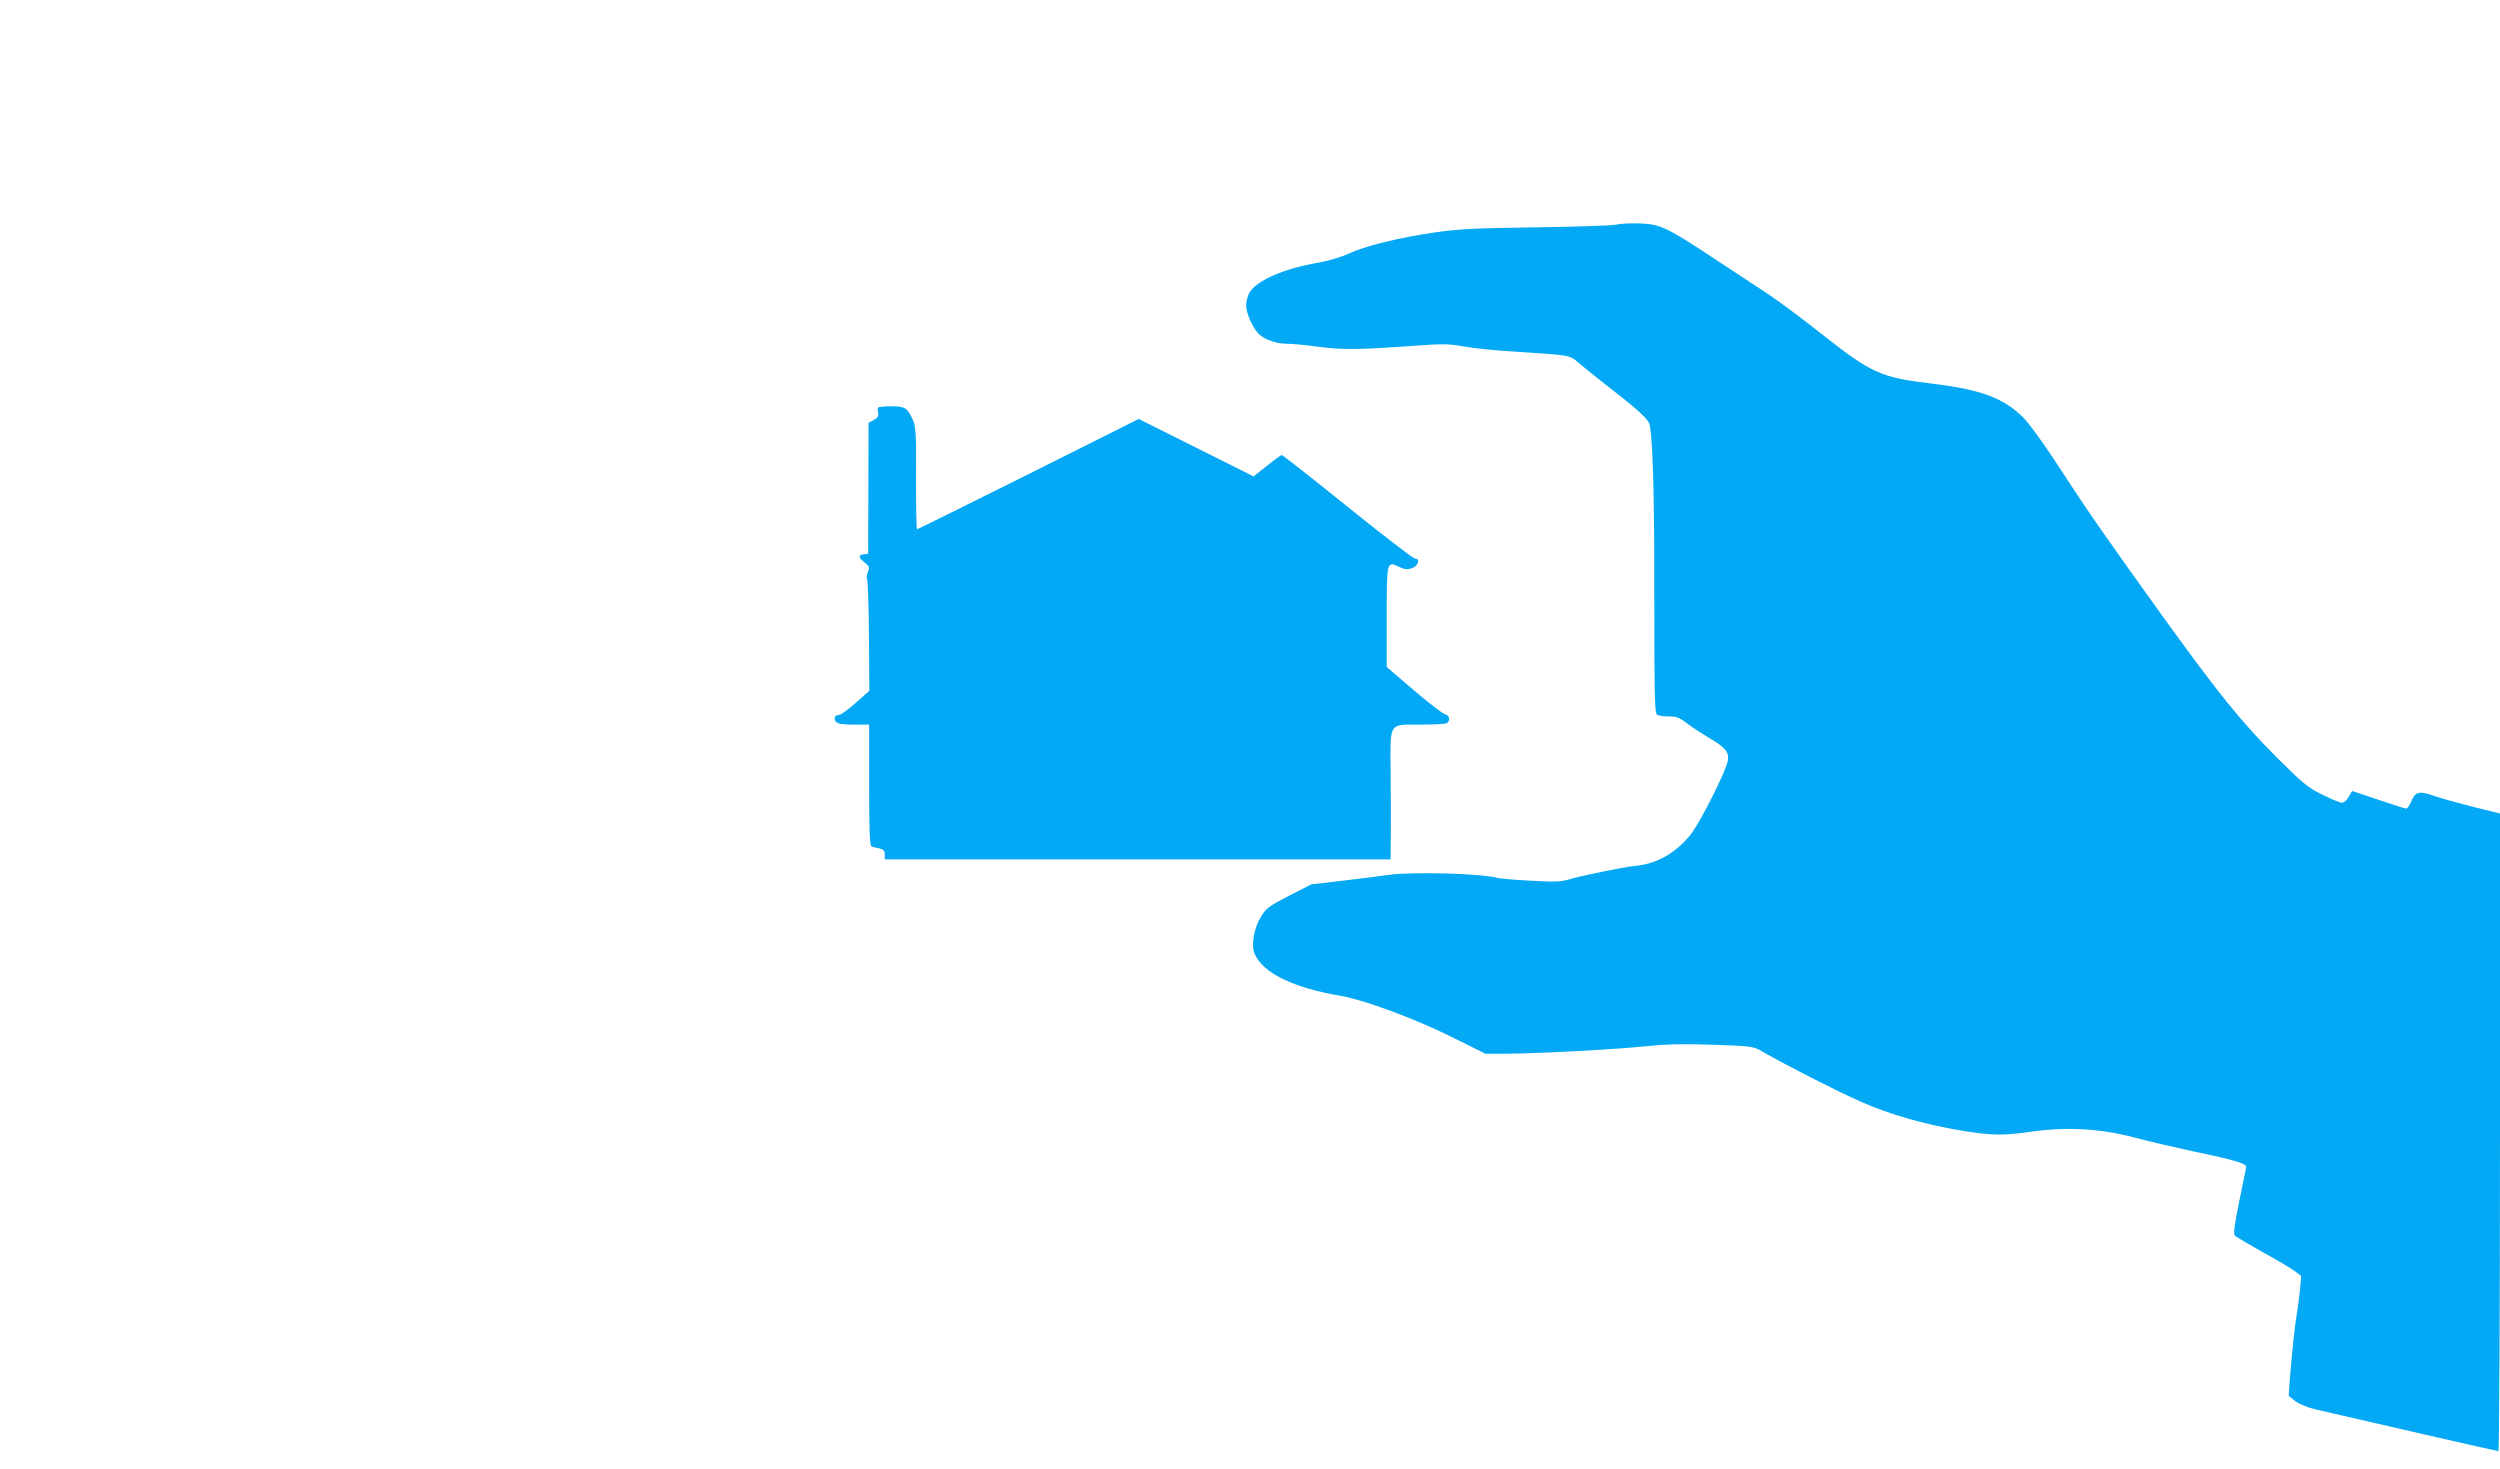
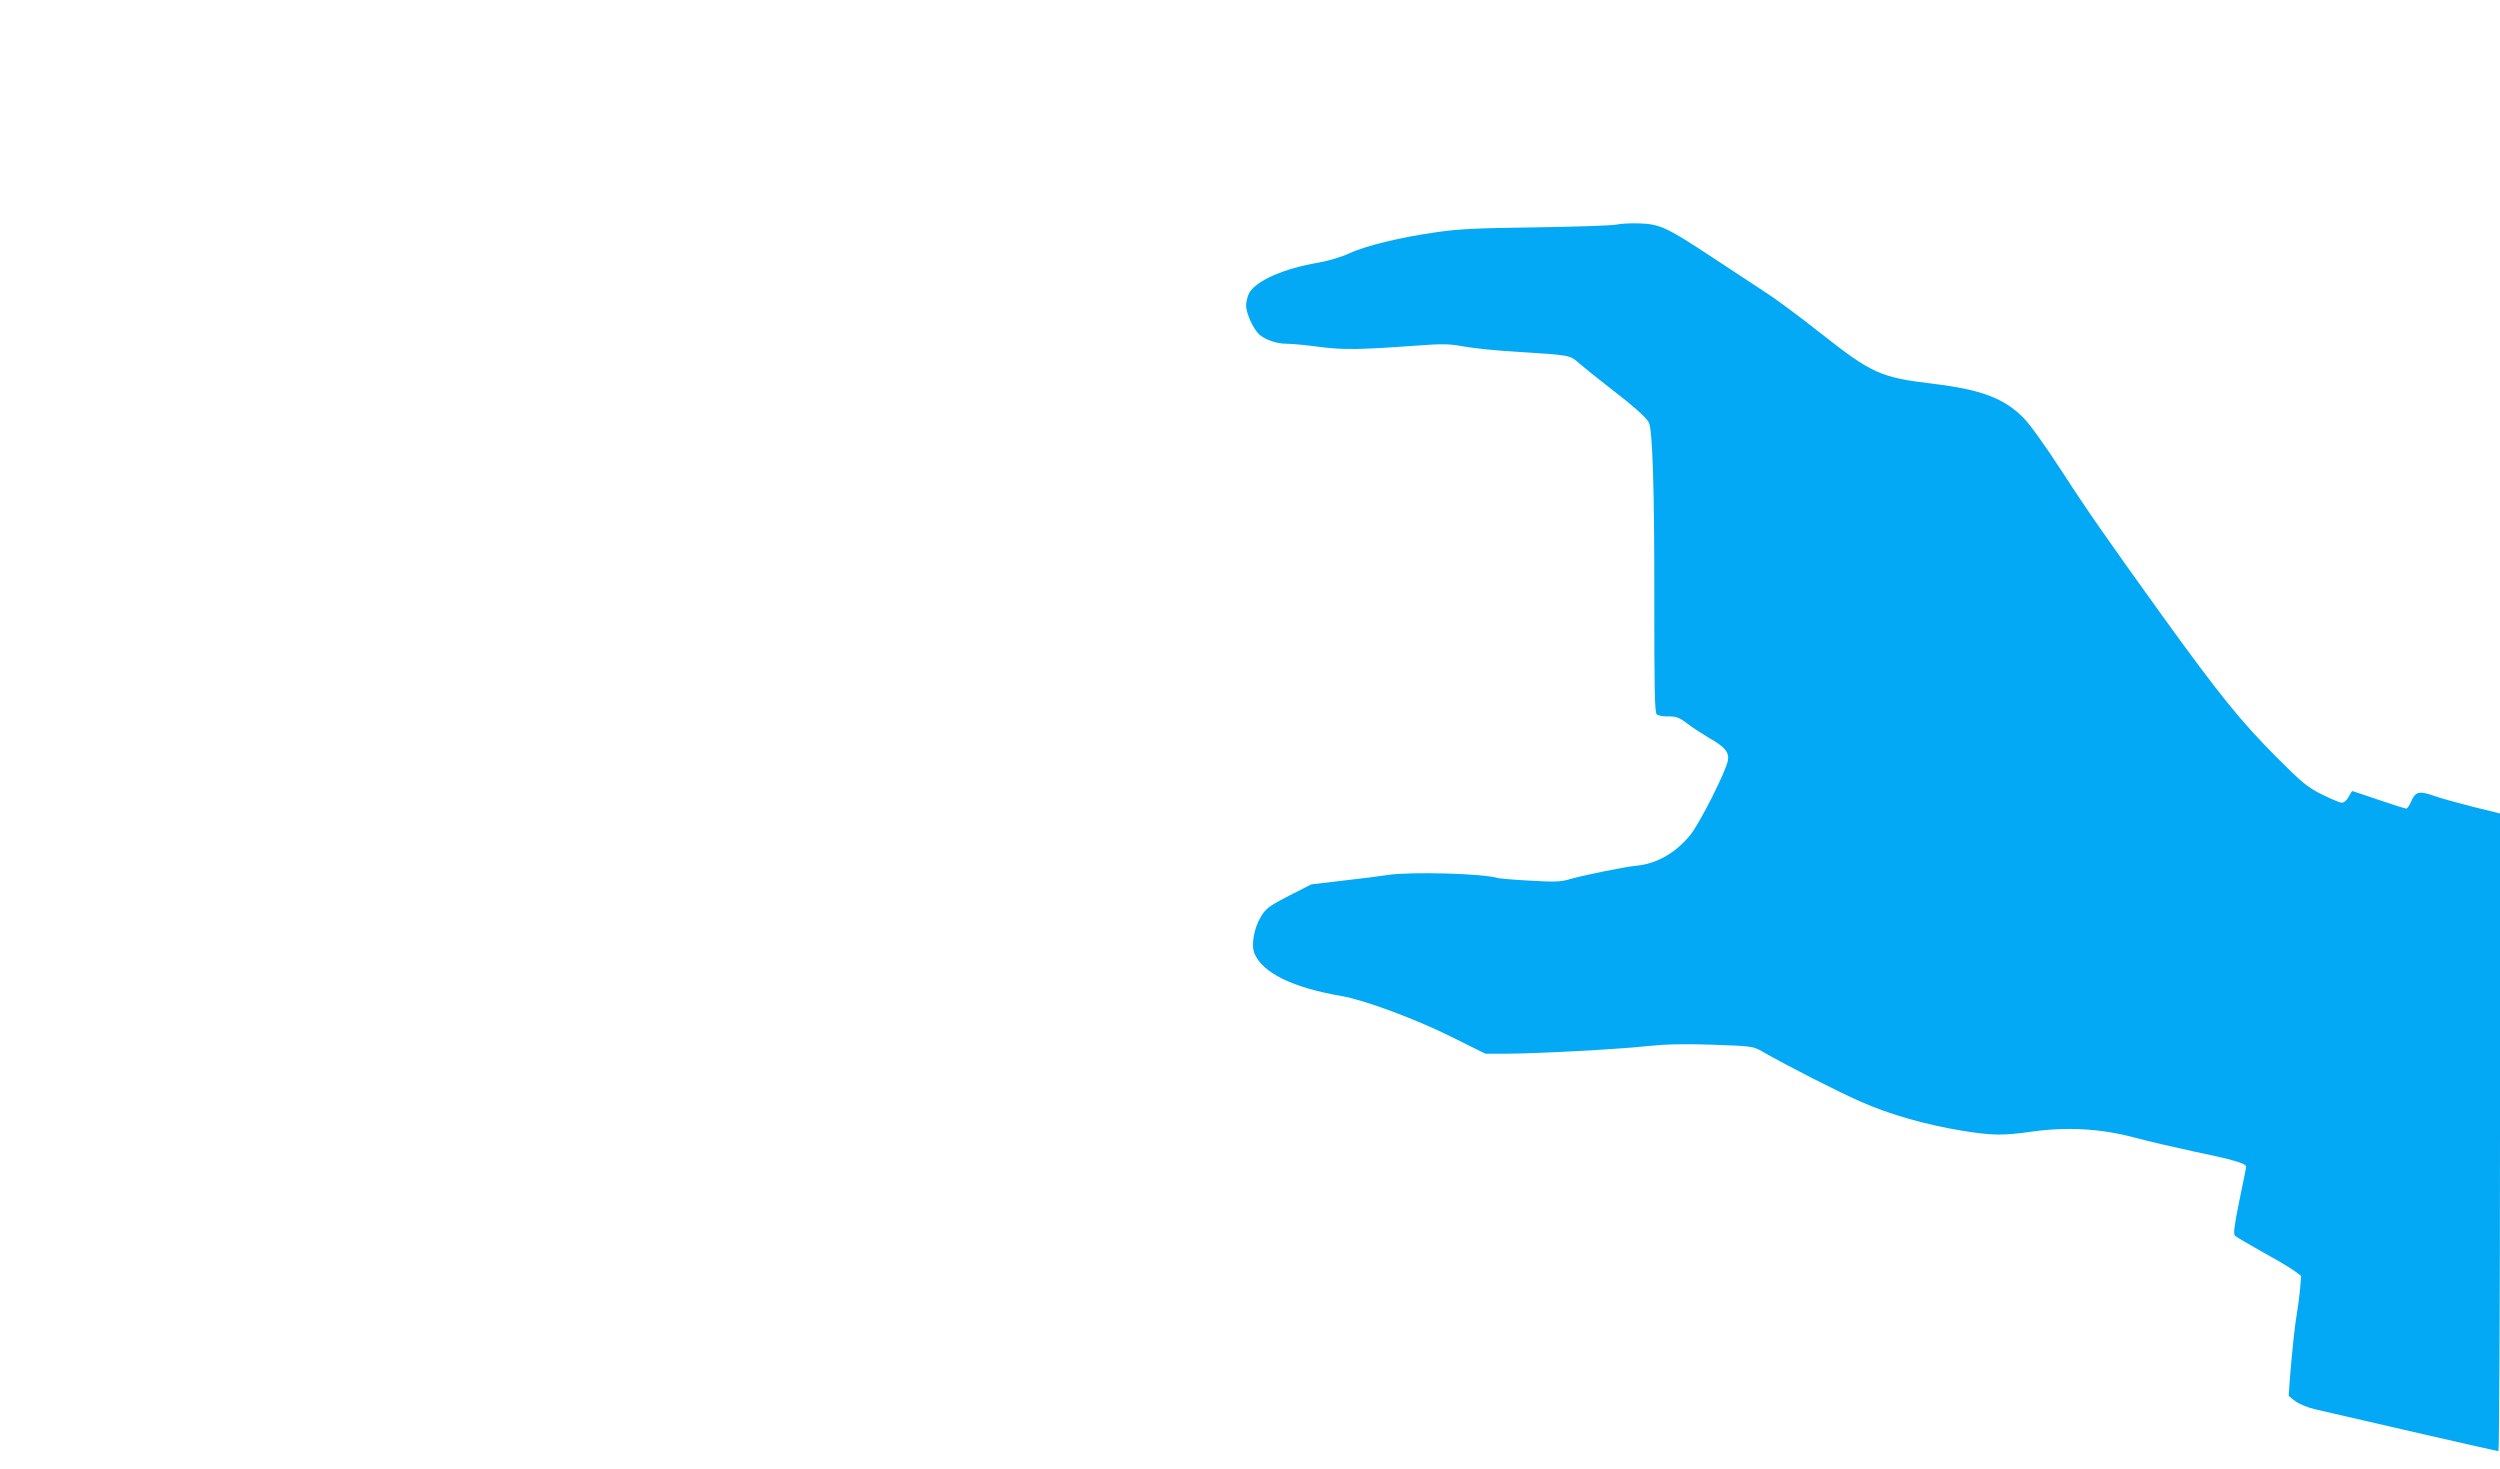
<svg xmlns="http://www.w3.org/2000/svg" version="1.0" width="1280pt" height="752pt" viewBox="0 0 1280 752" preserveAspectRatio="xMidYMid meet">
  <g transform="translate(0,752) scale(0.1,-0.1)" fill="#03a9f4" stroke="none">
    <path d="M8275 6370 c-22 -5 -206 -11 -410 -14 -305 -4 -396 -8 -518 -26 -181 -26 -358 -69 -443 -109 -36 -17 -105 -37 -155 -46 -176 -30 -314 -91 -352 -153 -9 -17 -17 -46 -17 -66 0 -40 37 -121 67 -148 31 -28 89 -48 141 -48 26 0 102 -7 167 -16 124 -16 201 -15 505 7 123 9 159 9 235 -5 50 -9 164 -21 255 -26 295 -19 285 -17 334 -59 24 -21 94 -77 157 -126 126 -97 185 -150 201 -178 19 -36 29 -338 28 -908 0 -468 2 -578 13 -587 7 -6 34 -11 60 -10 40 0 55 -5 99 -39 29 -22 78 -53 108 -71 80 -45 104 -73 97 -115 -9 -54 -141 -316 -191 -380 -77 -95 -173 -150 -282 -160 -60 -6 -281 -51 -346 -71 -38 -11 -76 -12 -194 -5 -80 4 -154 11 -163 13 -76 24 -451 34 -566 16 -38 -6 -142 -19 -230 -29 l-161 -19 -114 -58 c-99 -51 -118 -65 -142 -104 -38 -61 -53 -148 -35 -192 42 -100 196 -175 447 -218 116 -20 377 -117 560 -208 l175 -87 110 0 c167 1 574 23 720 39 96 10 184 12 335 7 202 -7 207 -8 255 -36 124 -71 382 -203 503 -256 149 -66 329 -117 522 -149 151 -24 205 -25 352 -4 179 25 349 16 518 -28 74 -20 212 -52 305 -72 208 -43 275 -63 275 -79 0 -7 -16 -87 -35 -177 -26 -128 -31 -168 -22 -177 7 -6 71 -44 142 -84 72 -39 145 -83 164 -97 l33 -25 -6 -71 c-4 -39 -11 -93 -16 -121 -10 -54 -25 -199 -36 -336 l-6 -86 34 -27 c19 -14 64 -33 99 -41 226 -53 934 -215 941 -215 4 0 8 735 8 1633 l0 1632 -138 34 c-75 19 -166 44 -202 57 -75 26 -94 21 -116 -32 -8 -19 -19 -34 -24 -34 -6 0 -69 20 -142 45 -73 25 -134 45 -135 45 -1 0 -9 -14 -18 -30 -9 -17 -24 -30 -34 -30 -10 0 -56 19 -102 42 -73 36 -101 59 -229 187 -187 187 -300 328 -586 724 -286 398 -386 541 -516 742 -85 131 -165 243 -198 276 -99 100 -216 144 -461 174 -271 32 -315 52 -580 261 -101 80 -230 176 -287 212 -56 37 -180 118 -275 181 -223 147 -260 164 -362 167 -44 2 -98 -1 -120 -6z" />
-     <path d="M4497 5434 c-4 -4 -4 -16 -1 -28 3 -15 -2 -25 -22 -36 l-27 -15 -1 -335 -1 -335 -22 -3 c-30 -4 -29 -16 4 -42 24 -19 26 -24 16 -50 -6 -17 -8 -32 -4 -34 4 -3 9 -133 10 -289 l2 -284 -69 -61 c-38 -34 -77 -62 -85 -62 -22 0 -31 -18 -17 -35 9 -11 34 -15 91 -15 l79 0 0 -310 c0 -240 3 -312 13 -314 6 -3 24 -7 40 -10 20 -5 27 -12 27 -31 l0 -25 1295 0 1295 0 1 123 c1 67 0 213 -1 325 -2 257 -12 242 151 242 64 0 124 3 133 6 23 9 20 42 -4 46 -11 2 -83 57 -160 123 l-140 120 0 258 c0 287 0 285 65 254 27 -13 41 -14 65 -6 32 11 43 49 15 49 -9 0 -164 119 -345 265 -181 146 -333 265 -337 265 -5 0 -39 -25 -76 -55 l-69 -54 -294 147 -294 147 -565 -283 c-311 -155 -567 -282 -570 -282 -3 0 -5 116 -5 258 2 218 -1 264 -14 297 -28 66 -42 75 -111 75 -34 0 -65 -3 -68 -6z" />
  </g>
</svg>